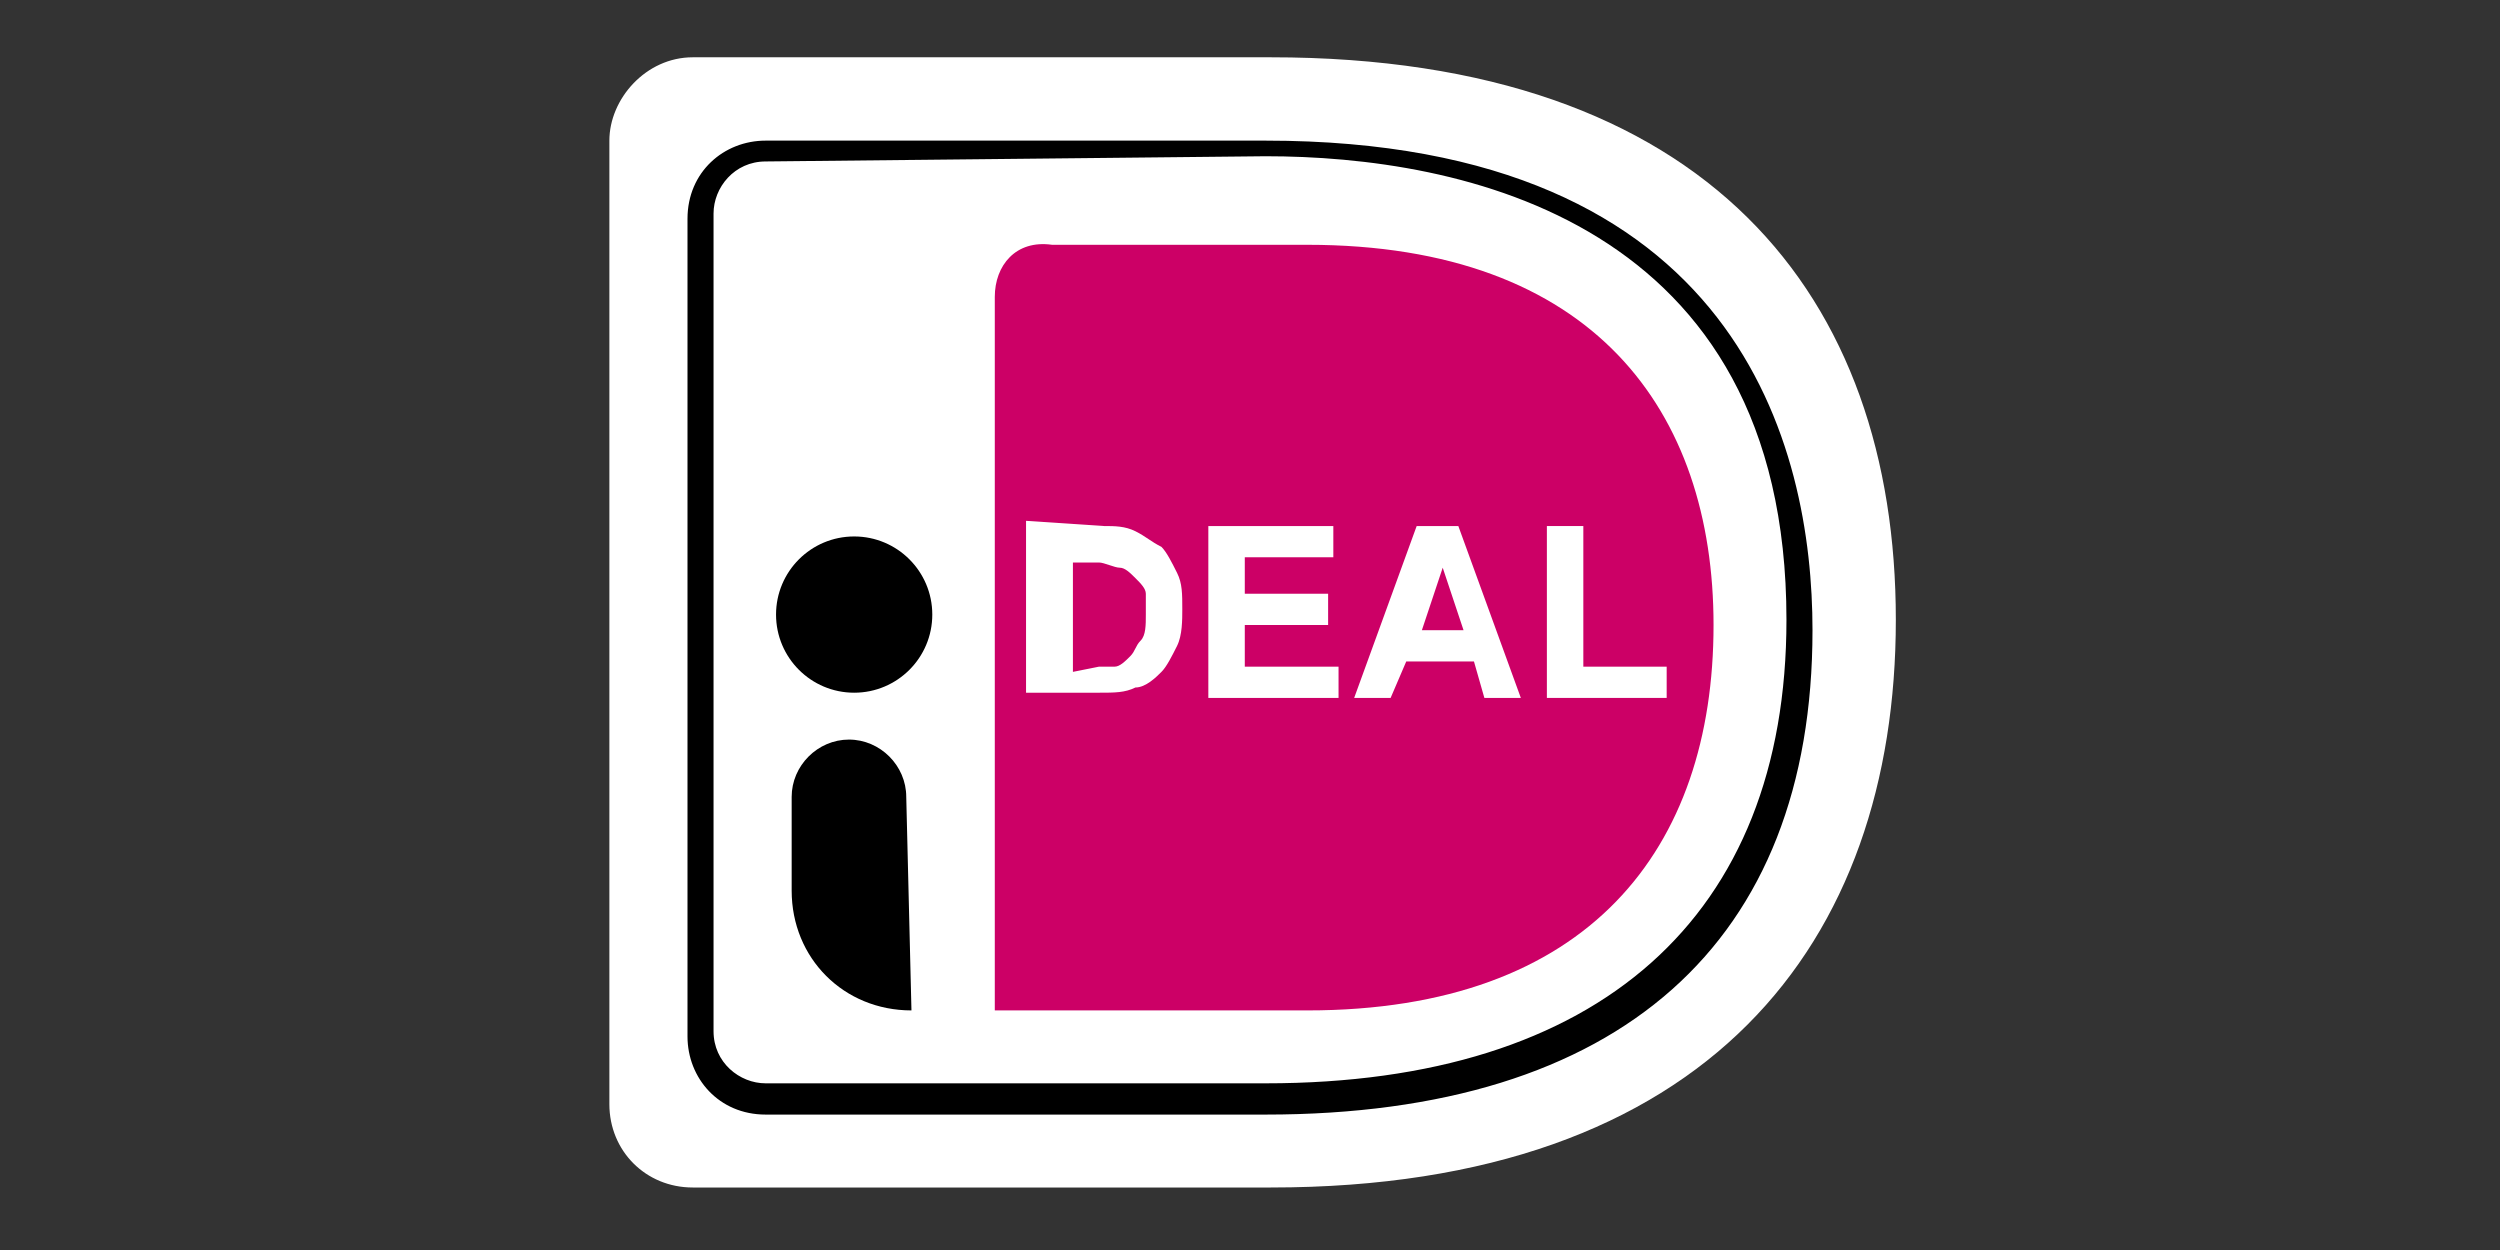
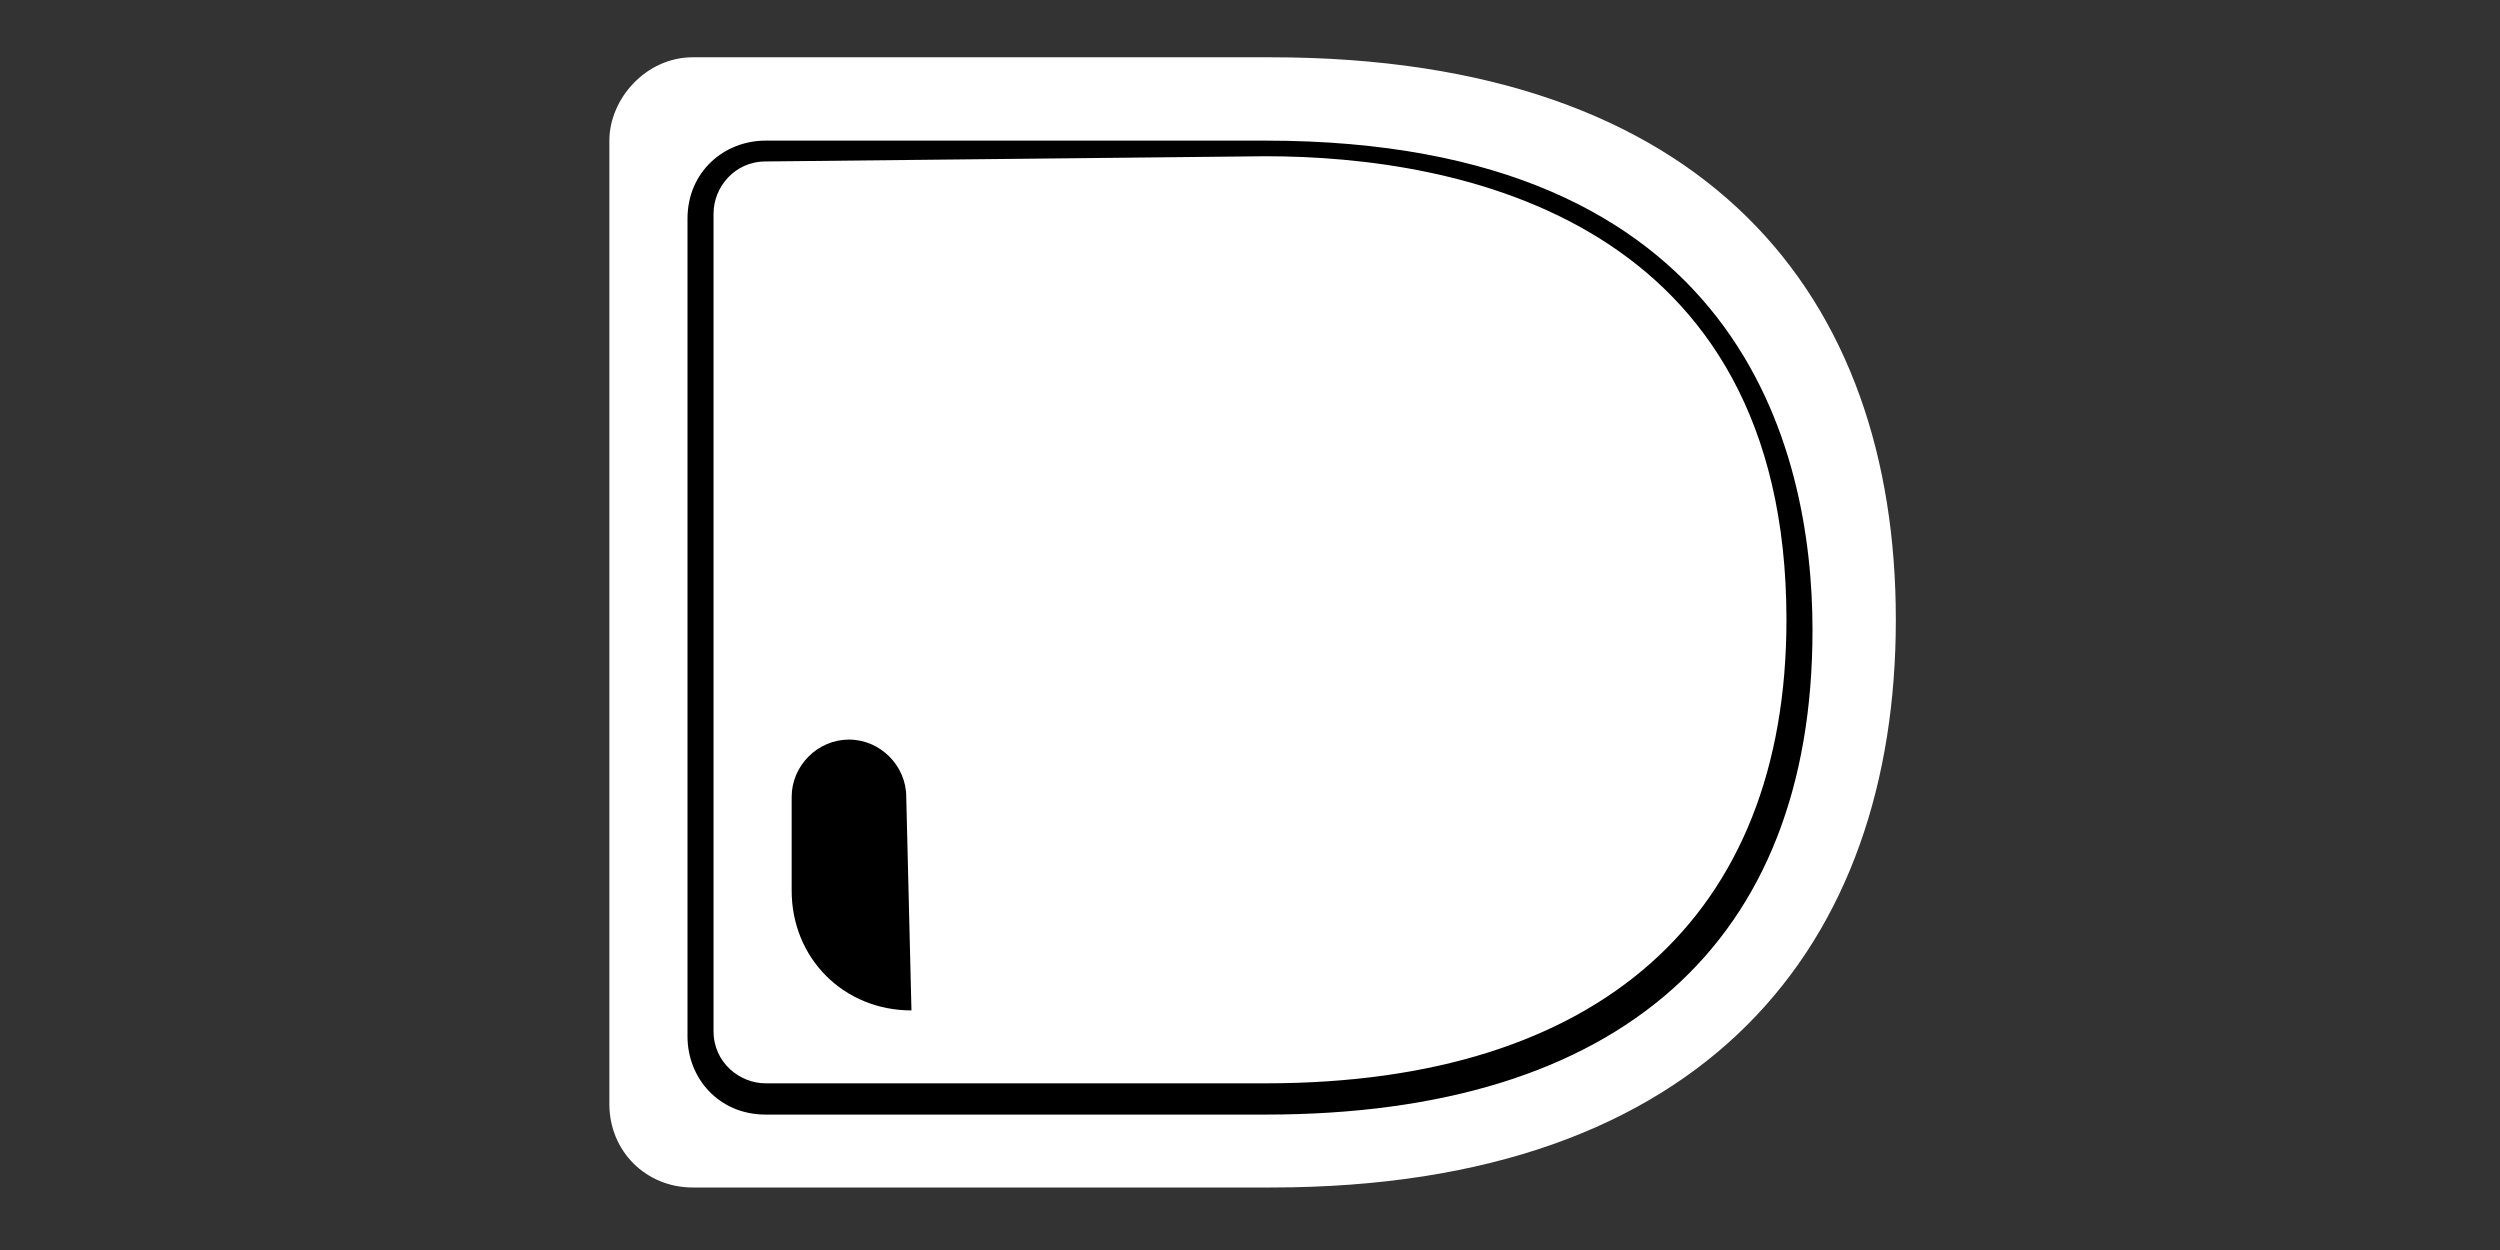
<svg xmlns="http://www.w3.org/2000/svg" version="1.1" id="Layer_1" x="0px" y="0px" width="48px" height="24px" viewBox="0 0 48 24" style="enable-background:new 0 0 48 24;">
  <rect x="0" y="0" width="48" height="24" fill="#333333" stroke="none" />
  <style type="text/css">
	.st0{fill:#2653A5;}
	.st1{fill:#F16A2A;}
	.st2{fill:#ED232F;}
	.st3{fill:#F89D2F;}
	.st4{fill:#FFB3C7;}
	.st5{fill:#1D1D1B;}
	.st6{fill-rule:evenodd;clip-rule:evenodd;fill:#00ADEE;}
	.st7{fill-rule:evenodd;clip-rule:evenodd;fill:#03428D;}
	.st8{fill-rule:evenodd;clip-rule:evenodd;fill:#0E3179;}
	.st9{fill:#2F6EB5;}
	.st10{fill-rule:evenodd;clip-rule:evenodd;fill:#FFFFFF;}
	.st11{fill:#1C1C1A;}
	.st12{fill:#FFFFFF;}
	.st13{fill:#3C4043;}
	.st14{fill:#4D7CBE;}
	.st15{fill:#31AF60;}
	.st16{fill:#FBB928;}
	.st17{fill:#EF5040;}
	.st18{fill:#002D66;}
	.st19{fill:url(#blue-symbol_00000041996935744832825540000015819866547509450370_);}
	.st20{fill:url(#yellow-symbol_00000124849702633120082330000018381512437963667099_);}
	.st21{fill:#004A98;}
	.st22{fill:#19171C;}
	.st23{clip-path:url(#SVGID_00000147185622935684958760000017578563682052234652_);}
	.st24{clip-path:url(#SVGID_00000124862156701117406170000010229141744300270241_);}
	.st25{fill:#E05420;}
	.st26{fill:#E15520;}
	.st27{fill:#E15620;}
	.st28{fill:#E25720;}
	.st29{fill:#E25820;}
	.st30{fill:#E25920;}
	.st31{fill:#E35A20;}
	.st32{fill:#E35B20;}
	.st33{fill:#E45C20;}
	.st34{fill:#E45D20;}
	.st35{fill:#E55E20;}
	.st36{fill:#E55F20;}
	.st37{fill:#E66020;}
	.st38{fill:#E66120;}
	.st39{fill:#E76220;}
	.st40{fill:#E76320;}
	.st41{fill:#E86420;}
	.st42{fill:#E86520;}
	.st43{fill:#E86620;}
	.st44{fill:#E96720;}
	.st45{fill:#E96820;}
	.st46{fill:#EA6920;}
	.st47{fill:#EA6A20;}
	.st48{fill:#EA6B20;}
	.st49{fill:#EB6C20;}
	.st50{fill:#EB6D20;}
	.st51{fill:#EB6E20;}
	.st52{fill:#EB6F20;}
	.st53{fill:#EC7020;}
	.st54{fill:#EC7120;}
	.st55{fill:#EC7220;}
	.st56{fill:#ED7320;}
	.st57{fill:#ED7420;}
	.st58{fill:#ED7520;}
	.st59{fill:#ED7620;}
	.st60{fill:#EE7720;}
	.st61{fill:#EE7820;}
	.st62{fill:#EE7920;}
	.st63{fill:#EF7A20;}
	.st64{fill:#EF7B20;}
	.st65{fill:#EF7C20;}
	.st66{fill:#EF7D20;}
	.st67{fill:#F07E20;}
	.st68{fill:#F07F20;}
	.st69{fill:#F08020;}
	.st70{fill:#F08120;}
	.st71{fill:#F18220;}
	.st72{fill:#F18320;}
	.st73{fill:#F18420;}
	.st74{fill:#F28520;}
	.st75{fill:#F28620;}
	.st76{fill:#F28720;}
	.st77{fill:#F28820;}
	.st78{fill:#F38920;}
	.st79{fill:#F38A20;}
	.st80{fill:#F38B20;}
	.st81{fill:#F48C20;}
	.st82{fill:#F48D20;}
	.st83{fill:#F48E20;}
	.st84{fill:#F48F20;}
	.st85{fill:#F59020;}
	.st86{fill:#F59120;}
	.st87{fill:#F59220;}
	.st88{fill:#F59320;}
	.st89{fill:#F69420;}
	.st90{fill:#F69520;}
	.st91{fill:#F79620;}
	.st92{fill:#F79720;}
	.st93{fill:#F79820;}
	.st94{fill:#F79920;}
	.st95{fill:#F89A20;}
	.st96{fill:#F89B20;}
	.st97{fill:#F89C20;}
	.st98{fill:#F99D20;}
	.st99{fill:#F99E20;}
	.st100{fill:#F99F20;}
	.st101{fill:#F9A020;}
	.st102{fill:#231F20;}
	.st103{fill:url(#SVGID_00000050645970438324283800000002759198447180765335_);}
	.st104{opacity:0.65;fill:url(#SVGID_00000163044814656650072740000014921297356053323438_);}
	.st105{opacity:0.5;}
	.st106{clip-path:url(#SVGID_00000120530114691432241890000017585002435685886089_);}
	.st107{fill:#3E1313;}
	.st108{fill:#3F1313;}
	.st109{fill:#3F1413;}
	.st110{fill:#401413;}
	.st111{fill:#411413;}
	.st112{fill:#411513;}
	.st113{fill:#421514;}
	.st114{fill:#431614;}
	.st115{fill:#441614;}
	.st116{fill:#451714;}
	.st117{fill:#461714;}
	.st118{fill:#471814;}
	.st119{fill:#481814;}
	.st120{fill:#491914;}
	.st121{fill:#4A1914;}
	.st122{fill:#4A1915;}
	.st123{fill:#4B1A15;}
	.st124{fill:#4C1A15;}
	.st125{fill:#4D1B15;}
	.st126{fill:#4E1B15;}
	.st127{fill:#4F1C15;}
	.st128{fill:#501C15;}
	.st129{fill:#511D15;}
	.st130{fill:#521D15;}
	.st131{fill:#531E16;}
	.st132{fill:#541E16;}
	.st133{fill:#551F16;}
	.st134{fill:#561F16;}
	.st135{fill:#562016;}
	.st136{fill:#572016;}
	.st137{fill:#582016;}
	.st138{fill:#582116;}
	.st139{fill:#592116;}
	.st140{fill:#5A2116;}
	.st141{fill:#5A2216;}
	.st142{fill:#5B2217;}
	.st143{fill:#5C2217;}
	.st144{fill:#5C2317;}
	.st145{fill:#5D2317;}
	.st146{fill:#5E2317;}
	.st147{fill:#5F2417;}
	.st148{fill:#602517;}
	.st149{fill:#612517;}
	.st150{fill:#622617;}
	.st151{fill:#632617;}
	.st152{fill:#632618;}
	.st153{fill:#642718;}
	.st154{fill:#652718;}
	.st155{fill:#662818;}
	.st156{fill:#672818;}
	.st157{fill:#682918;}
	.st158{fill:#692918;}
	.st159{fill:#6A2A18;}
	.st160{fill:#6B2A18;}
	.st161{fill:#6C2B19;}
	.st162{fill:#6D2B19;}
	.st163{fill:#6E2C19;}
	.st164{fill:#6F2C19;}
	.st165{fill:#702D19;}
	.st166{fill:#712E19;}
	.st167{fill:#722E19;}
	.st168{fill:#732E19;}
	.st169{fill:#732F1A;}
	.st170{fill:#742F1A;}
	.st171{fill:#752F1A;}
	.st172{fill:#75301A;}
	.st173{fill:#76301A;}
	.st174{fill:#77301A;}
	.st175{fill:#77311A;}
	.st176{fill:#78311A;}
	.st177{fill:#79311A;}
	.st178{fill:#79321A;}
	.st179{fill:#7A321A;}
	.st180{fill:#7B331A;}
	.st181{fill:#7C331B;}
	.st182{fill:#7D341B;}
	.st183{fill:#7E341B;}
	.st184{fill:#7F351B;}
	.st185{fill:#80351B;}
	.st186{fill:#81361B;}
	.st187{fill:#82361B;}
	.st188{fill:#83371B;}
	.st189{fill:#84371C;}
	.st190{fill:#85381C;}
	.st191{fill:#86381C;}
	.st192{fill:#87391C;}
	.st193{fill:#88391C;}
	.st194{fill:#893A1C;}
	.st195{fill:#8A3A1C;}
	.st196{fill:#8B3B1C;}
	.st197{fill:#8C3B1D;}
	.st198{fill:#8D3C1D;}
	.st199{fill:#8E3C1D;}
	.st200{fill:#8E3D1D;}
	.st201{fill:#8F3D1D;}
	.st202{fill:#903D1D;}
	.st203{fill:#903E1D;}
	.st204{fill:#913E1D;}
	.st205{fill:#923E1D;}
	.st206{fill:#923F1D;}
	.st207{fill:#933F1D;}
	.st208{fill:#943F1D;}
	.st209{fill:#94401E;}
	.st210{fill:#95401E;}
	.st211{fill:#96401E;}
	.st212{fill:#97411E;}
	.st213{fill:#98421E;}
	.st214{fill:#99421E;}
	.st215{fill:#9A431E;}
	.st216{fill:#9B431E;}
	.st217{fill:#9C441F;}
	.st218{fill:#9D441F;}
	.st219{fill:#9E451F;}
	.st220{fill:#9F451F;}
	.st221{fill:#A0461F;}
	.st222{fill:#A1461F;}
	.st223{fill:#A2471F;}
	.st224{fill:#A3471F;}
	.st225{fill:#A4481F;}
	.st226{fill:#A44820;}
	.st227{fill:#A54820;}
	.st228{fill:#A64920;}
	.st229{fill:#A74920;}
	.st230{fill:#A84A20;}
	.st231{fill:#A94B20;}
	.st232{fill:#AA4B20;}
	.st233{fill:#AB4B20;}
	.st234{fill:#AB4C20;}
	.st235{fill:#AC4C20;}
	.st236{fill:#AD4C21;}
	.st237{fill:#AD4D21;}
	.st238{fill:#AE4D21;}
	.st239{fill:#AF4D21;}
	.st240{fill:#AF4E21;}
	.st241{fill:#B04E21;}
	.st242{fill:#B14E21;}
	.st243{fill:#B14F21;}
	.st244{fill:#B24F21;}
	.st245{fill:#B35021;}
	.st246{fill:#B45021;}
	.st247{fill:#B55122;}
	.st248{fill:#B65122;}
	.st249{fill:#B75222;}
	.st250{fill:#B85222;}
	.st251{fill:#B95322;}
	.st252{fill:#BA5322;}
	.st253{fill:#BB5422;}
	.st254{fill:#BC5422;}
	.st255{fill:#BD5522;}
	.st256{fill:#BD5523;}
	.st257{fill:#BE5523;}
	.st258{fill:#BF5623;}
	.st259{fill:#C05623;}
	.st260{fill:#C15723;}
	.st261{fill:#C25723;}
	.st262{fill:#C35823;}
	.st263{fill:#C45823;}
	.st264{fill:#C55923;}
	.st265{fill:#C65924;}
	.st266{fill:#C65A24;}
	.st267{fill:#C75A24;}
	.st268{fill:#C85A24;}
	.st269{fill:#C85B24;}
	.st270{fill:#C95B24;}
	.st271{opacity:0.995;fill:#C95C25;}
	.st272{opacity:0.99;fill:#CA5D26;}
	.st273{opacity:0.985;fill:#CA5D27;}
	.st274{opacity:0.98;fill:#CA5E28;}
	.st275{opacity:0.975;fill:#CA5F29;}
	.st276{opacity:0.97;fill:#CB602B;}
	.st277{opacity:0.965;fill:#CB612C;}
	.st278{opacity:0.96;fill:#CB622D;}
	.st279{opacity:0.955;fill:#CB622E;}
	.st280{opacity:0.95;fill:#CC632F;}
	.st281{opacity:0.945;fill:#CC6430;}
	.st282{opacity:0.94;fill:#CC6531;}
	.st283{opacity:0.935;fill:#CC6632;}
	.st284{opacity:0.93;fill:#CD6633;}
	.st285{opacity:0.925;fill:#CD6734;}
	.st286{opacity:0.92;fill:#CD6835;}
	.st287{opacity:0.915;fill:#CE6937;}
	.st288{opacity:0.91;fill:#CE6A38;}
	.st289{opacity:0.905;fill:#CE6B39;}
	.st290{opacity:0.9;fill:#CE6B3A;}
	.st291{opacity:0.895;fill:#CF6C3B;}
	.st292{opacity:0.89;fill:#CF6D3C;}
	.st293{opacity:0.886;fill:#CF6E3D;}
	.st294{opacity:0.881;fill:#CF6F3E;}
	.st295{opacity:0.876;fill:#D06F3F;}
	.st296{opacity:0.871;fill:#D07040;}
	.st297{opacity:0.866;fill:#D07141;}
	.st298{opacity:0.861;fill:#D17243;}
	.st299{opacity:0.856;fill:#D17344;}
	.st300{opacity:0.851;fill:#D17345;}
	.st301{opacity:0.846;fill:#D17446;}
	.st302{opacity:0.841;fill:#D27547;}
	.st303{opacity:0.836;fill:#D27648;}
	.st304{opacity:0.831;fill:#D27749;}
	.st305{opacity:0.826;fill:#D2784A;}
	.st306{opacity:0.821;fill:#D3784B;}
	.st307{opacity:0.816;fill:#D3794C;}
	.st308{opacity:0.811;fill:#D37A4D;}
	.st309{opacity:0.806;fill:#D37B4E;}
	.st310{opacity:0.801;fill:#D47C50;}
	.st311{opacity:0.796;fill:#D47C51;}
	.st312{opacity:0.791;fill:#D47D52;}
	.st313{opacity:0.786;fill:#D57E53;}
	.st314{opacity:0.781;fill:#D57F54;}
	.st315{opacity:0.776;fill:#D58055;}
	.st316{opacity:0.771;fill:#D58156;}
	.st317{opacity:0.766;fill:#D68157;}
	.st318{opacity:0.761;fill:#D68258;}
	.st319{opacity:0.756;fill:#D68359;}
	.st320{opacity:0.751;fill:#D6845A;}
	.st321{opacity:0.746;fill:#D7855C;}
	.st322{opacity:0.741;fill:#D7855D;}
	.st323{opacity:0.736;fill:#D7865E;}
	.st324{opacity:0.731;fill:#D8875F;}
	.st325{opacity:0.726;fill:#D88860;}
	.st326{opacity:0.721;fill:#D88961;}
	.st327{opacity:0.716;fill:#D88A62;}
	.st328{opacity:0.711;fill:#D98A63;}
	.st329{opacity:0.707;fill:#D98B64;}
	.st330{opacity:0.702;fill:#D98C65;}
	.st331{opacity:0.697;fill:#D98D66;}
	.st332{opacity:0.692;fill:#DA8E68;}
	.st333{opacity:0.687;fill:#DA8E69;}
	.st334{opacity:0.682;fill:#DA8F6A;}
	.st335{opacity:0.677;fill:#DA906B;}
	.st336{opacity:0.672;fill:#DB916C;}
	.st337{opacity:0.667;fill:#DB926D;}
	.st338{opacity:0.662;fill:#DB926E;}
	.st339{opacity:0.657;fill:#DC936F;}
	.st340{opacity:0.652;fill:#DC9470;}
	.st341{opacity:0.647;fill:#DC9571;}
	.st342{opacity:0.642;fill:#DC9672;}
	.st343{opacity:0.637;fill:#DD9774;}
	.st344{opacity:0.632;fill:#DD9775;}
	.st345{opacity:0.627;fill:#DD9876;}
	.st346{opacity:0.622;fill:#DD9977;}
	.st347{opacity:0.617;fill:#DE9A78;}
	.st348{opacity:0.612;fill:#DE9B79;}
	.st349{opacity:0.607;fill:#DE9B7A;}
	.st350{opacity:0.602;fill:#DE9C7B;}
	.st351{opacity:0.597;fill:#DF9D7C;}
	.st352{opacity:0.592;fill:#DF9E7D;}
	.st353{opacity:0.587;fill:#DF9F7E;}
	.st354{opacity:0.582;fill:#E0A080;}
	.st355{opacity:0.577;fill:#E0A081;}
	.st356{opacity:0.572;fill:#E0A182;}
	.st357{opacity:0.567;fill:#E0A283;}
	.st358{opacity:0.562;fill:#E1A384;}
	.st359{opacity:0.557;fill:#E1A485;}
	.st360{opacity:0.552;fill:#E1A486;}
	.st361{opacity:0.547;fill:#E1A587;}
	.st362{opacity:0.542;fill:#E2A688;}
	.st363{opacity:0.537;fill:#E2A789;}
	.st364{opacity:0.532;fill:#E2A88A;}
	.st365{opacity:0.527;fill:#E3A98C;}
	.st366{opacity:0.522;fill:#E3A98D;}
	.st367{opacity:0.517;fill:#E3AA8E;}
	.st368{opacity:0.512;fill:#E3AB8F;}
	.st369{opacity:0.507;fill:#E4AC90;}
	.st370{opacity:0.502;fill:#E4AD91;}
	.st371{opacity:0.497;fill:#E4AD92;}
	.st372{opacity:0.492;fill:#E4AE93;}
	.st373{opacity:0.488;fill:#E5AF94;}
	.st374{opacity:0.483;fill:#E5B095;}
	.st375{opacity:0.478;fill:#E5B196;}
	.st376{opacity:0.473;fill:#E5B197;}
	.st377{opacity:0.468;fill:#E6B299;}
	.st378{opacity:0.463;fill:#E6B39A;}
	.st379{opacity:0.458;fill:#E6B49B;}
	.st380{opacity:0.453;fill:#E7B59C;}
	.st381{opacity:0.448;fill:#E7B69D;}
	.st382{opacity:0.443;fill:#E7B69E;}
	.st383{opacity:0.438;fill:#E7B79F;}
	.st384{opacity:0.433;fill:#E8B8A0;}
	.st385{opacity:0.428;fill:#E8B9A1;}
	.st386{opacity:0.423;fill:#E8BAA2;}
	.st387{opacity:0.418;fill:#E8BAA3;}
	.st388{opacity:0.413;fill:#E9BBA5;}
	.st389{opacity:0.408;fill:#E9BCA6;}
	.st390{opacity:0.403;fill:#E9BDA7;}
	.st391{opacity:0.398;fill:#EABEA8;}
	.st392{opacity:0.393;fill:#EABFA9;}
	.st393{opacity:0.388;fill:#EABFAA;}
	.st394{opacity:0.383;fill:#EAC0AB;}
	.st395{opacity:0.378;fill:#EBC1AC;}
	.st396{opacity:0.373;fill:#EBC2AD;}
	.st397{opacity:0.368;fill:#EBC3AE;}
	.st398{opacity:0.363;fill:#EBC3AF;}
	.st399{opacity:0.358;fill:#ECC4B1;}
	.st400{opacity:0.353;fill:#ECC5B2;}
	.st401{opacity:0.348;fill:#ECC6B3;}
	.st402{opacity:0.343;fill:#ECC7B4;}
	.st403{opacity:0.338;fill:#EDC8B5;}
	.st404{opacity:0.333;fill:#EDC8B6;}
	.st405{opacity:0.328;fill:#EDC9B7;}
	.st406{opacity:0.323;fill:#EECAB8;}
	.st407{opacity:0.318;fill:#EECBB9;}
	.st408{opacity:0.313;fill:#EECCBA;}
	.st409{opacity:0.308;fill:#EECCBB;}
	.st410{opacity:0.303;fill:#EFCDBD;}
	.st411{opacity:0.298;fill:#EFCEBE;}
	.st412{opacity:0.293;fill:#EFCFBF;}
	.st413{opacity:0.289;fill:#EFD0C0;}
	.st414{opacity:0.284;fill:#F0D0C1;}
	.st415{opacity:0.279;fill:#F0D1C2;}
	.st416{opacity:0.274;fill:#F0D2C3;}
	.st417{opacity:0.269;fill:#F0D3C4;}
	.st418{opacity:0.264;fill:#F1D4C5;}
	.st419{opacity:0.259;fill:#F1D5C6;}
	.st420{opacity:0.254;fill:#F1D5C7;}
	.st421{opacity:0.249;fill:#F2D6C9;}
	.st422{opacity:0.244;fill:#F2D7CA;}
	.st423{opacity:0.239;fill:#F2D8CB;}
	.st424{opacity:0.234;fill:#F2D9CC;}
	.st425{opacity:0.229;fill:#F3D9CD;}
	.st426{opacity:0.224;fill:#F3DACE;}
	.st427{opacity:0.219;fill:#F3DBCF;}
	.st428{opacity:0.214;fill:#F3DCD0;}
	.st429{opacity:0.209;fill:#F4DDD1;}
	.st430{opacity:0.204;fill:#F4DED2;}
	.st431{opacity:0.199;fill:#F4DED3;}
	.st432{opacity:0.194;fill:#F5DFD5;}
	.st433{opacity:0.189;fill:#F5E0D6;}
	.st434{opacity:0.184;fill:#F5E1D7;}
	.st435{opacity:0.179;fill:#F5E2D8;}
	.st436{opacity:0.174;fill:#F6E2D9;}
	.st437{opacity:0.169;fill:#F6E3DA;}
	.st438{opacity:0.164;fill:#F6E4DB;}
	.st439{opacity:0.159;fill:#F6E5DC;}
	.st440{opacity:0.154;fill:#F7E6DD;}
	.st441{opacity:0.149;fill:#F7E7DE;}
	.st442{opacity:0.144;fill:#F7E7DF;}
	.st443{opacity:0.139;fill:#F7E8E0;}
	.st444{opacity:0.134;fill:#F8E9E2;}
	.st445{opacity:0.129;fill:#F8EAE3;}
	.st446{opacity:0.124;fill:#F8EBE4;}
	.st447{opacity:0.119;fill:#F9EBE5;}
	.st448{opacity:0.114;fill:#F9ECE6;}
	.st449{opacity:0.11;fill:#F9EDE7;}
	.st450{opacity:0.104;fill:#F9EEE8;}
	.st451{opacity:9.950249e-02;fill:#FAEFE9;}
	.st452{opacity:9.452736e-02;fill:#FAEFEA;}
	.st453{opacity:8.955224e-02;fill:#FAF0EB;}
	.st454{opacity:8.457711e-02;fill:#FAF1EC;}
	.st455{opacity:7.960199e-02;fill:#FBF2EE;}
	.st456{opacity:7.462686e-02;fill:#FBF3EF;}
	.st457{opacity:6.965174e-02;fill:#FBF4F0;}
	.st458{opacity:6.467662e-02;fill:#FCF4F1;}
	.st459{opacity:5.970149e-02;fill:#FCF5F2;}
	.st460{opacity:5.472637e-02;fill:#FCF6F3;}
	.st461{opacity:4.975124e-02;fill:#FCF7F4;}
	.st462{opacity:4.477612e-02;fill:#FDF8F5;}
	.st463{opacity:3.980099e-02;fill:#FDF8F6;}
	.st464{opacity:3.482587e-02;fill:#FDF9F7;}
	.st465{opacity:2.985075e-02;fill:#FDFAF8;}
	.st466{opacity:2.487562e-02;fill:#FEFBFA;}
	.st467{opacity:1.990050e-02;fill:#FEFCFB;}
	.st468{opacity:1.492537e-02;fill:#FEFDFC;}
	.st469{opacity:9.950249e-03;fill:#FEFDFD;}
	.st470{opacity:4.975124e-03;fill:#FFFEFE;}
	.st471{opacity:0;fill:#FFFFFF;}
	.st472{fill:#1BA559;}
	.st473{fill:url(#SVGID_00000109708175857670063850000005569383739425635242_);}
	.st474{fill:url(#SVGID_00000060731634889003774370000011253601953361846719_);}
	.st475{clip-path:url(#SVGID_00000175296547839942345990000003511264696529182376_);}
	.st476{fill:#CE0E2D;}
	.st477{fill:#002856;}
	.st478{fill:#007078;}
	.st479{fill:url(#path6338_00000122722648586319235700000014410349738670490501_);}
	.st480{fill:url(#path6349_00000029746927618476465180000009843352114494325126_);}
	.st481{fill:url(#path6360_00000105389014455780060130000017226824716038520502_);}
	.st482{fill:url(#path6371_00000004512442591405261370000010583645954457746359_);}
	.st483{fill:url(#path6384_00000125572065787587103380000011104205000012047509_);}
	.st484{fill:#CC0066;}
	.st485{fill:#E84681;}
	.st486{fill:#0054A5;}
	.st487{fill:#FFC10E;}
	.st488{fill:#1677FF;}
	.st489{fill-rule:evenodd;clip-rule:evenodd;fill:#0D101A;}
	.st490{fill:none;stroke:#0D101A;stroke-width:0.75;}
	.st491{fill:#1F263A;}
	.st492{fill:#BBCE00;}
	.st493{fill:url(#SVGID_00000176724693149007751150000002668858142413933445_);}
	.st494{fill:#D13239;}
	.st495{fill:#B3B2B1;}
	.st496{fill-rule:evenodd;clip-rule:evenodd;fill:#2E3235;}
	.st497{fill-rule:evenodd;clip-rule:evenodd;fill:#E5E5E0;}
	.st498{fill:#FF6600;}
	.st499{fill:#0D0D0D;}
	.st500{fill:#00CE7C;}
	.st501{fill:#1C3378;}
	.st502{fill:#37B34A;}
	.st503{fill:#E029EF;}
	.st504{fill:#71706F;}
	.st505{fill:#B90466;}
	.st506{fill-rule:evenodd;clip-rule:evenodd;fill:#000268;}
	.st507{fill-rule:evenodd;clip-rule:evenodd;fill:#FF0007;}
	.st508{fill:#002855;}
	.st509{fill:url(#SVGID_00000056416815049325896070000008390820333675394740_);}
	.st510{fill:none;}
	.st511{fill:#7375CF;}
	.st512{fill:#EB001B;}
	.st513{fill:#00A2E5;}
	.st514{fill-rule:evenodd;clip-rule:evenodd;fill:#246BB5;}
	.st515{fill-rule:evenodd;clip-rule:evenodd;fill:#343336;}
	.st516{fill:#343336;}
	.st517{fill:none;stroke:#0D101A;}
	.st518{fill:#0D101A;}
</style>
  <g>
    <g>
      <path class="st12" d="M11.7,2.7v18.5c0,0.9,0.7,1.6,1.6,1.6h11.1c8.4,0,12-4.7,12-10.9c0-6.2-3.6-10.8-12-10.8H13.3&#10;   C12.4,1.1,11.7,1.9,11.7,2.7z" />
-       <path class="st484" d="M19.1,5.7v13.7h6c5.4,0,7.8-3.1,7.8-7.4c0-4.1-2.3-7.3-7.8-7.3h-4.9C19.5,4.6,19.1,5.1,19.1,5.7z" />
      <g>
        <g>
          <path d="M24.3,21.4h-9.6c-0.9,0-1.5-0.7-1.5-1.5V4.2c0-0.9,0.7-1.5,1.5-1.5h9.6c9.1,0,10.5,5.9,10.5,9.4&#10;     C34.8,18.1,31.1,21.4,24.3,21.4z M14.7,3.1c-0.6,0-1,0.5-1,1v15.7c0,0.6,0.5,1,1,1h9.6c6.4,0,10-3.2,10-8.9&#10;     c0-7.7-6.3-8.9-10-8.9L14.7,3.1L14.7,3.1z" />
        </g>
      </g>
    </g>
    <g>
      <path class="st12" d="M21.2,10.1c0.2,0,0.4,0,0.6,0.1c0.2,0.1,0.3,0.2,0.5,0.3c0.1,0.1,0.2,0.3,0.3,0.5c0.1,0.2,0.1,0.4,0.1,0.7&#10;   c0,0.2,0,0.5-0.1,0.7c-0.1,0.2-0.2,0.4-0.3,0.5c-0.1,0.1-0.3,0.3-0.5,0.3c-0.2,0.1-0.4,0.1-0.7,0.1h-1.4v-3.3L21.2,10.1L21.2,10.1&#10;   z M21.1,12.8c0.1,0,0.2,0,0.3,0c0.1,0,0.2-0.1,0.3-0.2c0.1-0.1,0.1-0.2,0.2-0.3s0.1-0.3,0.1-0.5c0-0.2,0-0.3,0-0.4&#10;   c0-0.1-0.1-0.2-0.2-0.3c-0.1-0.1-0.2-0.2-0.3-0.2s-0.3-0.1-0.4-0.1h-0.5v2.1L21.1,12.8L21.1,12.8z" />
-       <path class="st12" d="M25.6,10.1v0.6h-1.7v0.7h1.6V12h-1.6v0.8h1.8v0.6h-2.5v-3.3L25.6,10.1L25.6,10.1z" />
-       <path class="st12" d="M28,10.1l1.2,3.3h-0.7l-0.2-0.7H27l-0.3,0.7h-0.7l1.2-3.3L28,10.1z M28.1,12.1l-0.4-1.2h0l-0.4,1.2H28.1z" />
      <path class="st12" d="M30.4,10.1v2.7H32v0.6h-2.3v-3.3L30.4,10.1z" />
    </g>
    <g>
-       <circle cx="16.4" cy="11.8" r="1.5" />
-     </g>
+       </g>
    <path d="M17.5,19.4L17.5,19.4c-1.3,0-2.3-1-2.3-2.3v-1.8c0-0.6,0.5-1.1,1.1-1.1l0,0c0.6,0,1.1,0.5,1.1,1.1L17.5,19.4L17.5,19.4z" />
  </g>
</svg>